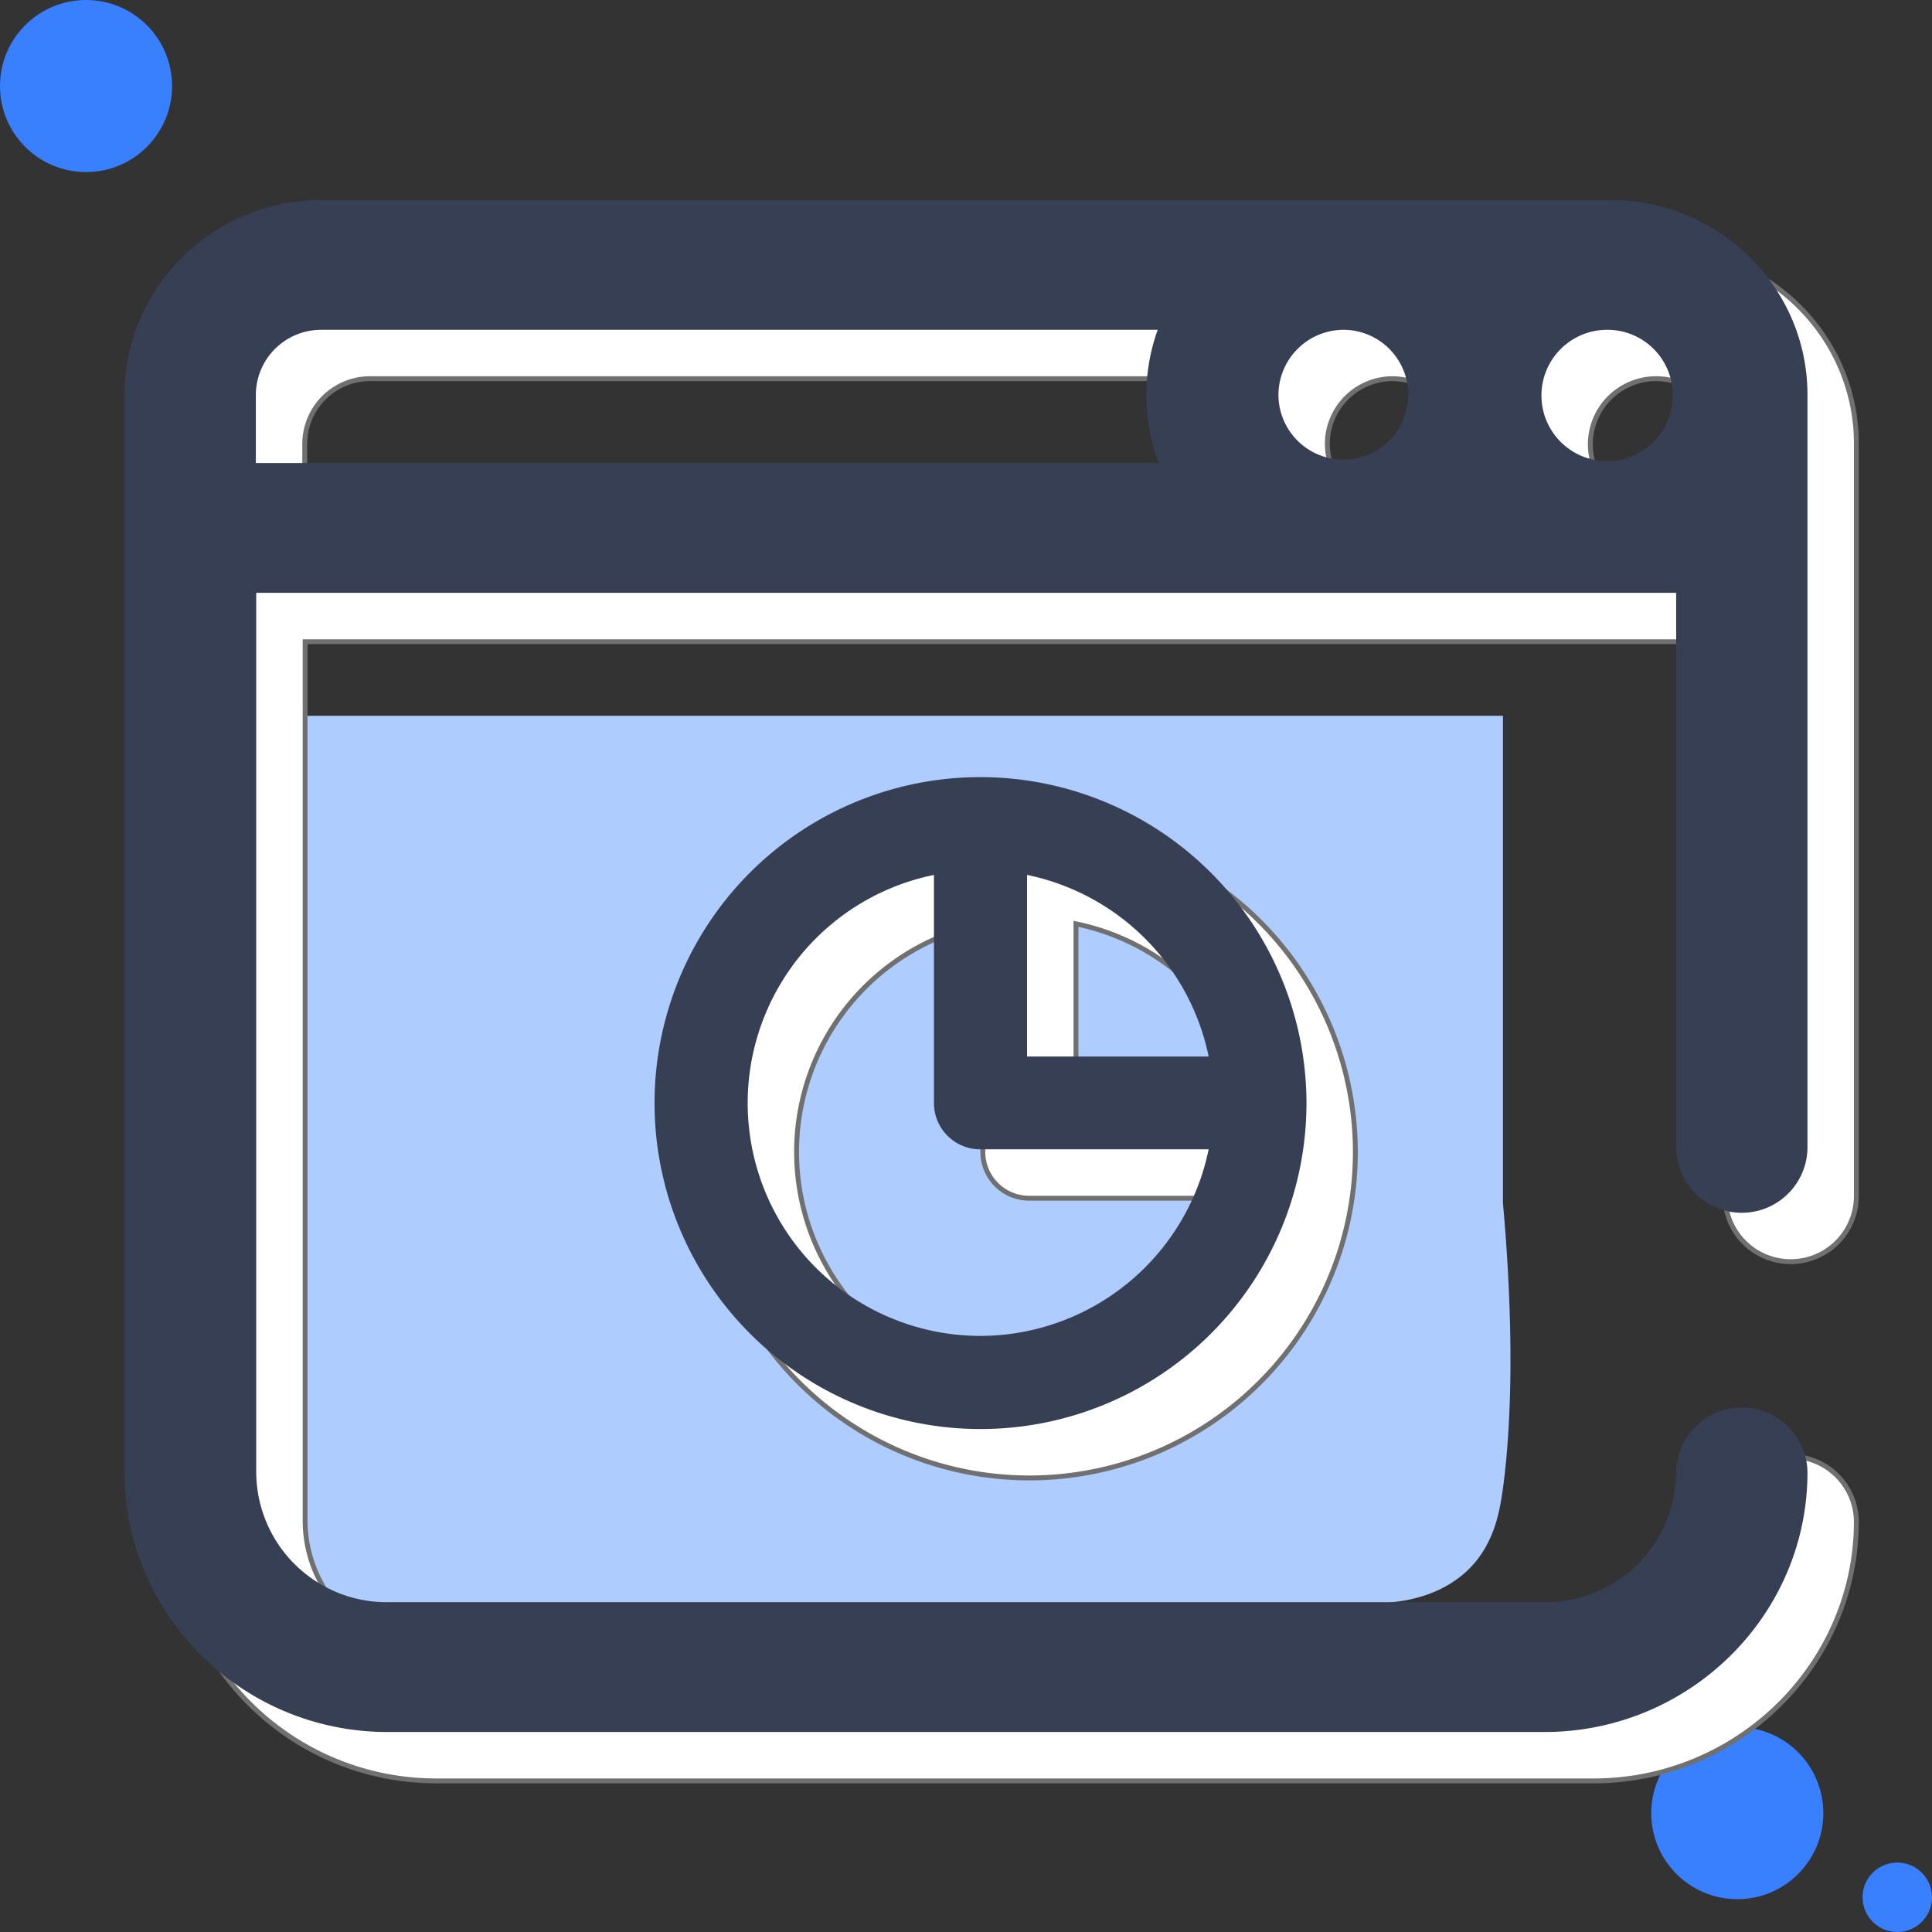
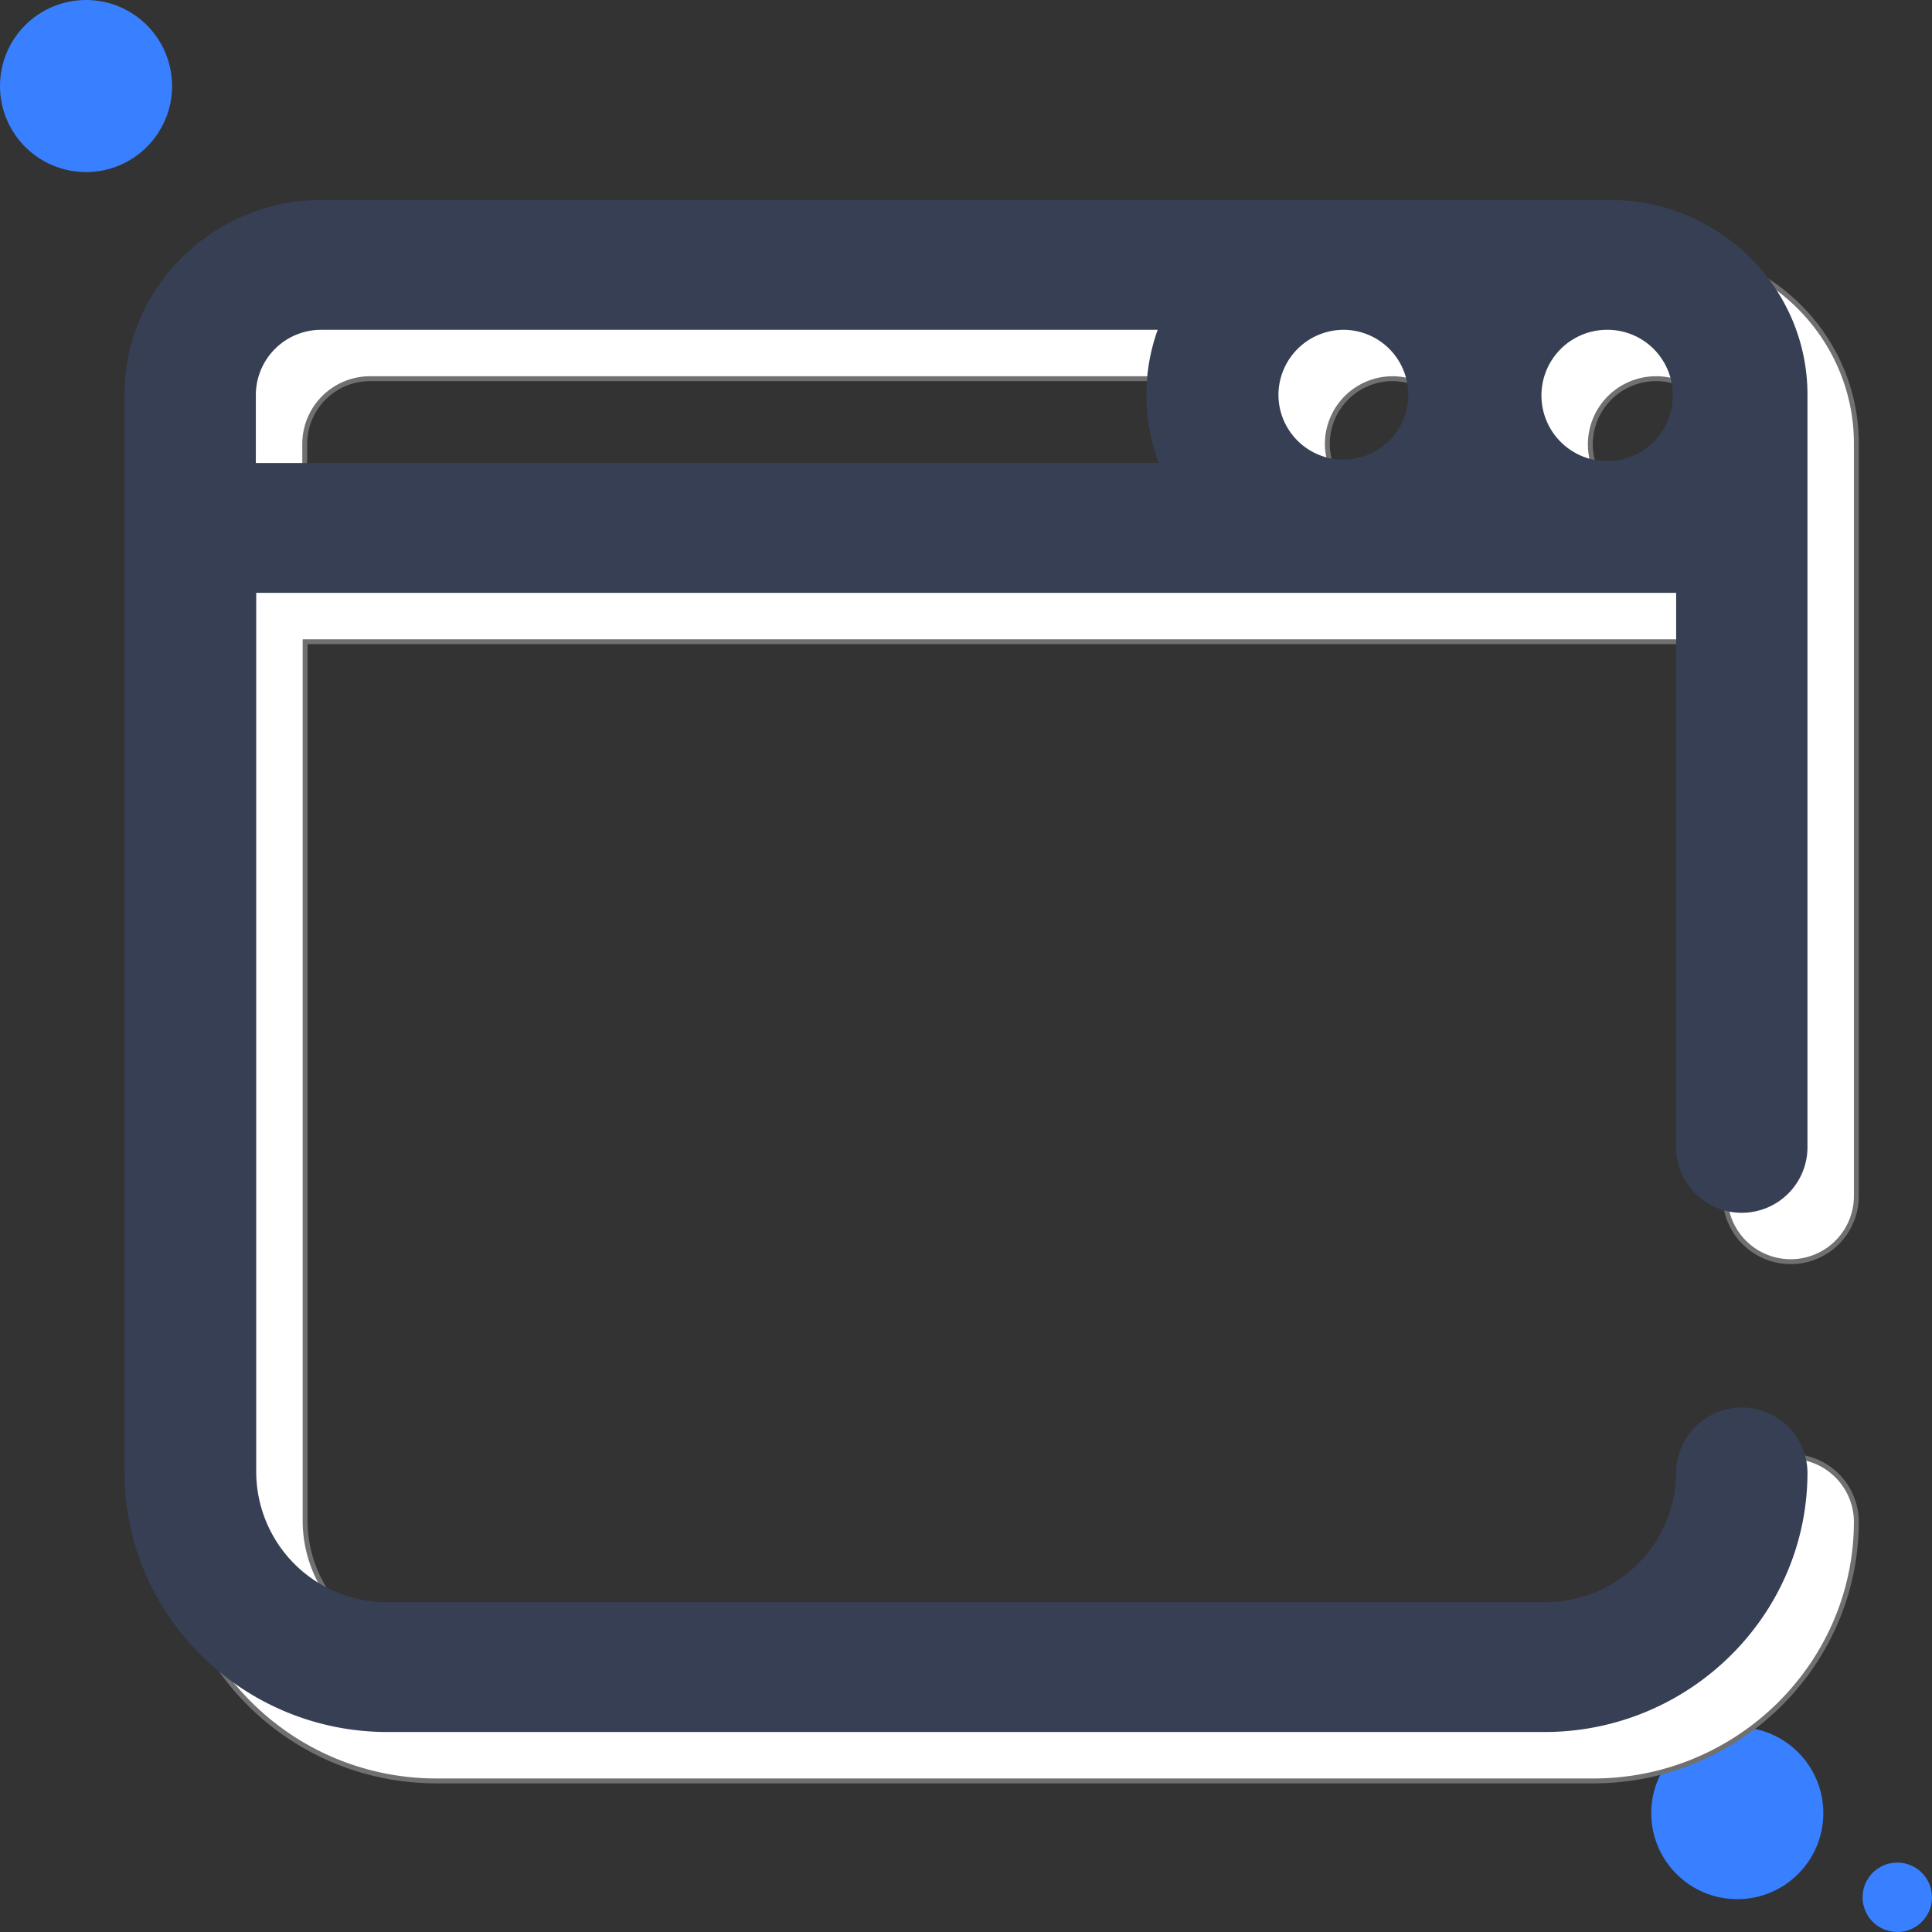
<svg xmlns="http://www.w3.org/2000/svg" id="website" width="395.156" height="395.157" viewBox="0 0 395.156 395.157">
  <rect x="0" y="0" width="395.156" height="395.157" fill="#333333" stroke="none" />
-   <path id="Path_311" data-name="Path 311" d="M322.876,347.685c-.695,5.017-1.852,11.422-6.946,16.516-5.634,5.557-13.12,6.637-16.671,6.869H91.417A23.5,23.5,0,0,1,67.8,347.763V189.7H322.876v99.715C323.8,299.526,325.809,325.921,322.876,347.685Z" transform="translate(-15.473 -43.292)" fill="#afccff" />
  <ellipse id="Ellipse_126" cx="17.597" cy="17.597" rx="17.597" ry="17.597" transform="translate(0 0)" fill="#3880ff" />
  <ellipse id="Ellipse_127" cx="17.597" cy="17.597" rx="17.597" ry="17.597" transform="translate(337.735 353.248)" fill="#3880ff" />
  <ellipse id="Ellipse_128" cx="7.1" cy="7.1" rx="7.1" ry="7.1" transform="translate(380.955 380.956)" fill="#3880ff" />
  <g id="Group_400" data-name="Group 400" transform="translate(10 10)">
    <path id="Path_312" data-name="Path 312" d="M336.853,53H73.365C51.06,53,33,70.906,33,92.824V313.248c0,29.251,24.157,53.1,53.794,53.1h236.63c29.637,0,53.794-23.848,53.794-53.1a13.43,13.43,0,0,0-26.858,0A26.714,26.714,0,0,1,323.5,339.8H86.794a26.714,26.714,0,0,1-26.858-26.55v-179.9H350.359v113.53a13.43,13.43,0,0,0,26.858,0V92.824C377.218,70.906,359.158,53,336.853,53ZM282.442,79.55a13.276,13.276,0,1,1-13.429,13.275A13.357,13.357,0,0,1,282.442,79.55Zm67.223,13.275A13.43,13.43,0,1,1,336.236,79.55,13.357,13.357,0,0,1,349.665,92.824Zm-289.807,0A13.357,13.357,0,0,1,73.287,79.55H244.316a39.4,39.4,0,0,0,.232,27.244H59.858Z" transform="translate(-7.531 -12.095)" fill="#fff" stroke="#707070" stroke-width="1" />
    <g id="Group_177" data-name="Group 177" transform="translate(133.875 158.944)">
      <g id="Group_179" data-name="Group 179" transform="translate(0)">
-         <path id="Path_334" data-name="Path 334" d="M216.67,60a66.67,66.67,0,1,0,66.67,66.67A66.746,66.746,0,0,0,216.67,60Zm0,114.292a47.624,47.624,0,0,1-9.524-94.285V126.67a9.471,9.471,0,0,0,9.524,9.461h46.663A47.758,47.758,0,0,1,216.67,174.292Zm9.524-57.146V80.007a47.765,47.765,0,0,1,37.139,37.139Z" transform="translate(-150 -60)" fill="#fff" stroke="#707070" stroke-width="1" />
-       </g>
+         </g>
    </g>
  </g>
  <g id="Group_399" data-name="Group 399">
    <path id="Path_312-2" data-name="Path 312" d="M336.853,53H73.365C51.06,53,33,70.906,33,92.824V313.248c0,29.251,24.157,53.1,53.794,53.1h236.63c29.637,0,53.794-23.848,53.794-53.1a13.43,13.43,0,0,0-26.858,0A26.714,26.714,0,0,1,323.5,339.8H86.794a26.714,26.714,0,0,1-26.858-26.55v-179.9H350.359v113.53a13.43,13.43,0,0,0,26.858,0V92.824C377.218,70.906,359.158,53,336.853,53ZM282.442,79.55a13.276,13.276,0,1,1-13.429,13.275A13.357,13.357,0,0,1,282.442,79.55Zm67.223,13.275A13.43,13.43,0,1,1,336.236,79.55,13.357,13.357,0,0,1,349.665,92.824Zm-289.807,0A13.357,13.357,0,0,1,73.287,79.55H244.316a39.4,39.4,0,0,0,.232,27.244H59.858Z" transform="translate(-7.531 -12.095)" fill="#373f54" />
    <g id="Group_177-2" data-name="Group 177" transform="translate(133.875 158.944)">
      <g id="Group_179-2" data-name="Group 179" transform="translate(0)">
-         <path id="Path_334-2" data-name="Path 334" d="M216.67,60a66.67,66.67,0,1,0,66.67,66.67A66.746,66.746,0,0,0,216.67,60Zm0,114.292a47.624,47.624,0,0,1-9.524-94.285V126.67a9.471,9.471,0,0,0,9.524,9.461h46.663A47.758,47.758,0,0,1,216.67,174.292Zm9.524-57.146V80.007a47.765,47.765,0,0,1,37.139,37.139Z" transform="translate(-150 -60)" fill="#373f54" />
-       </g>
+         </g>
    </g>
  </g>
</svg>